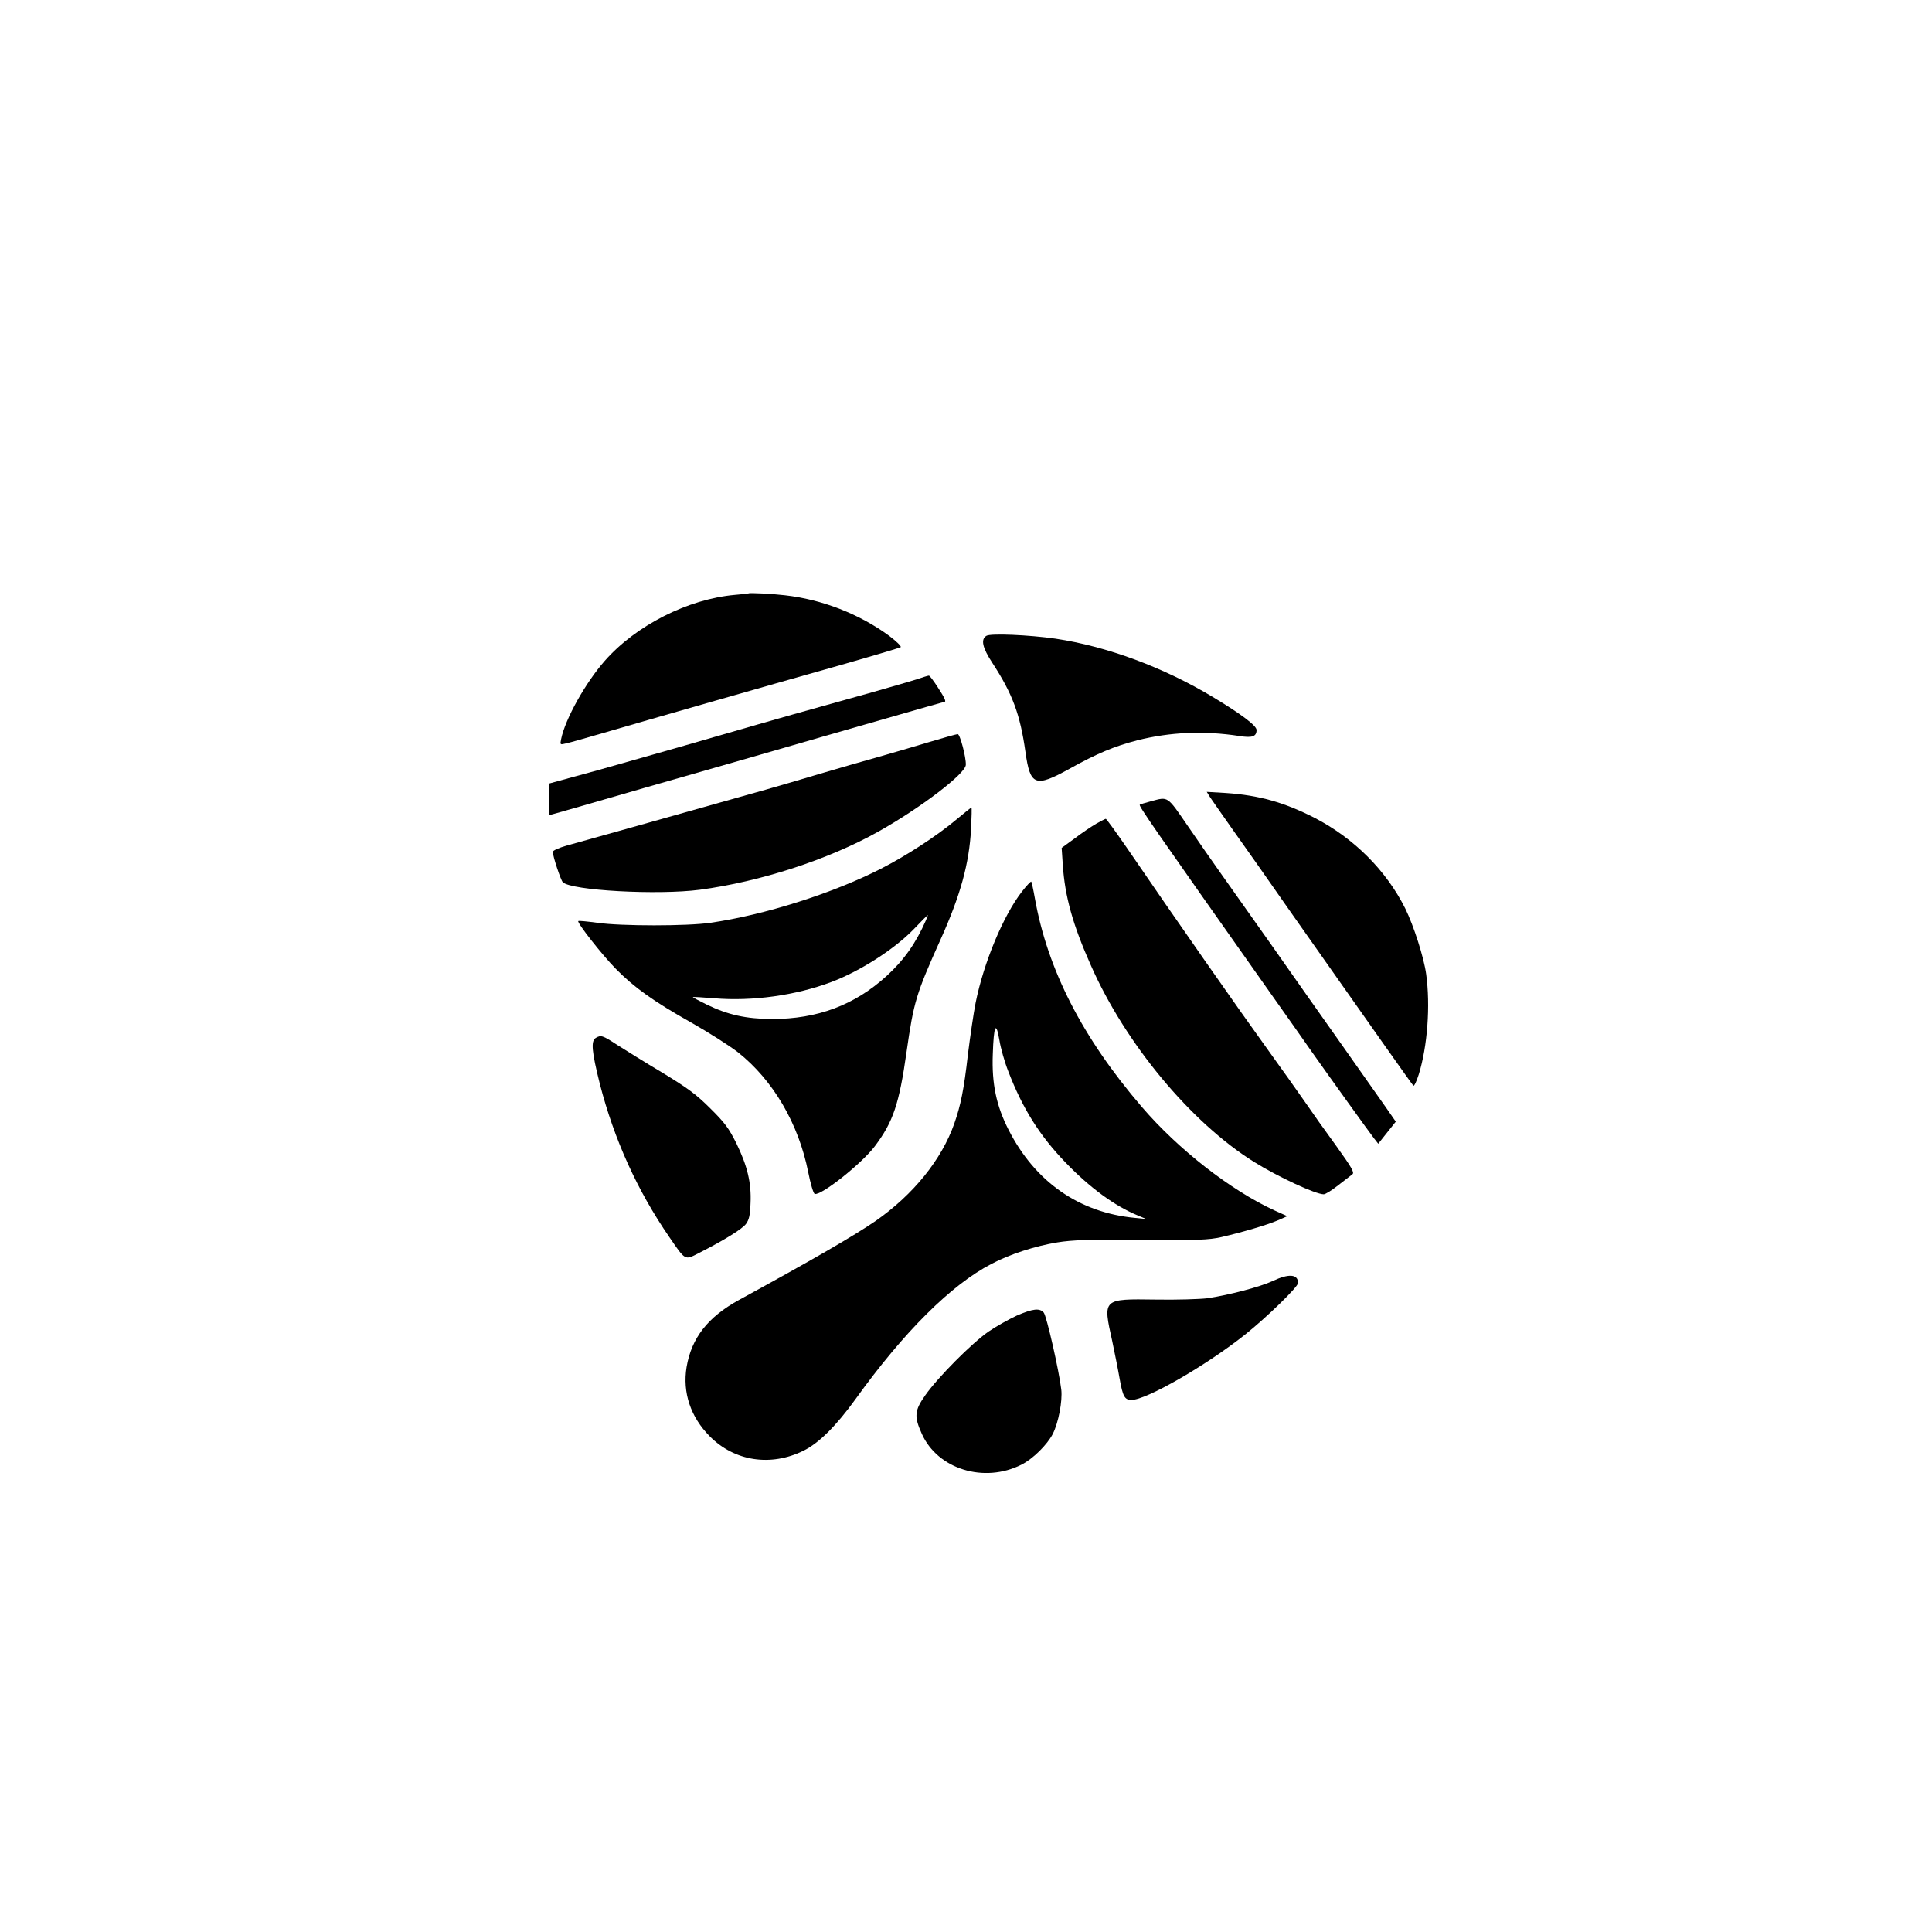
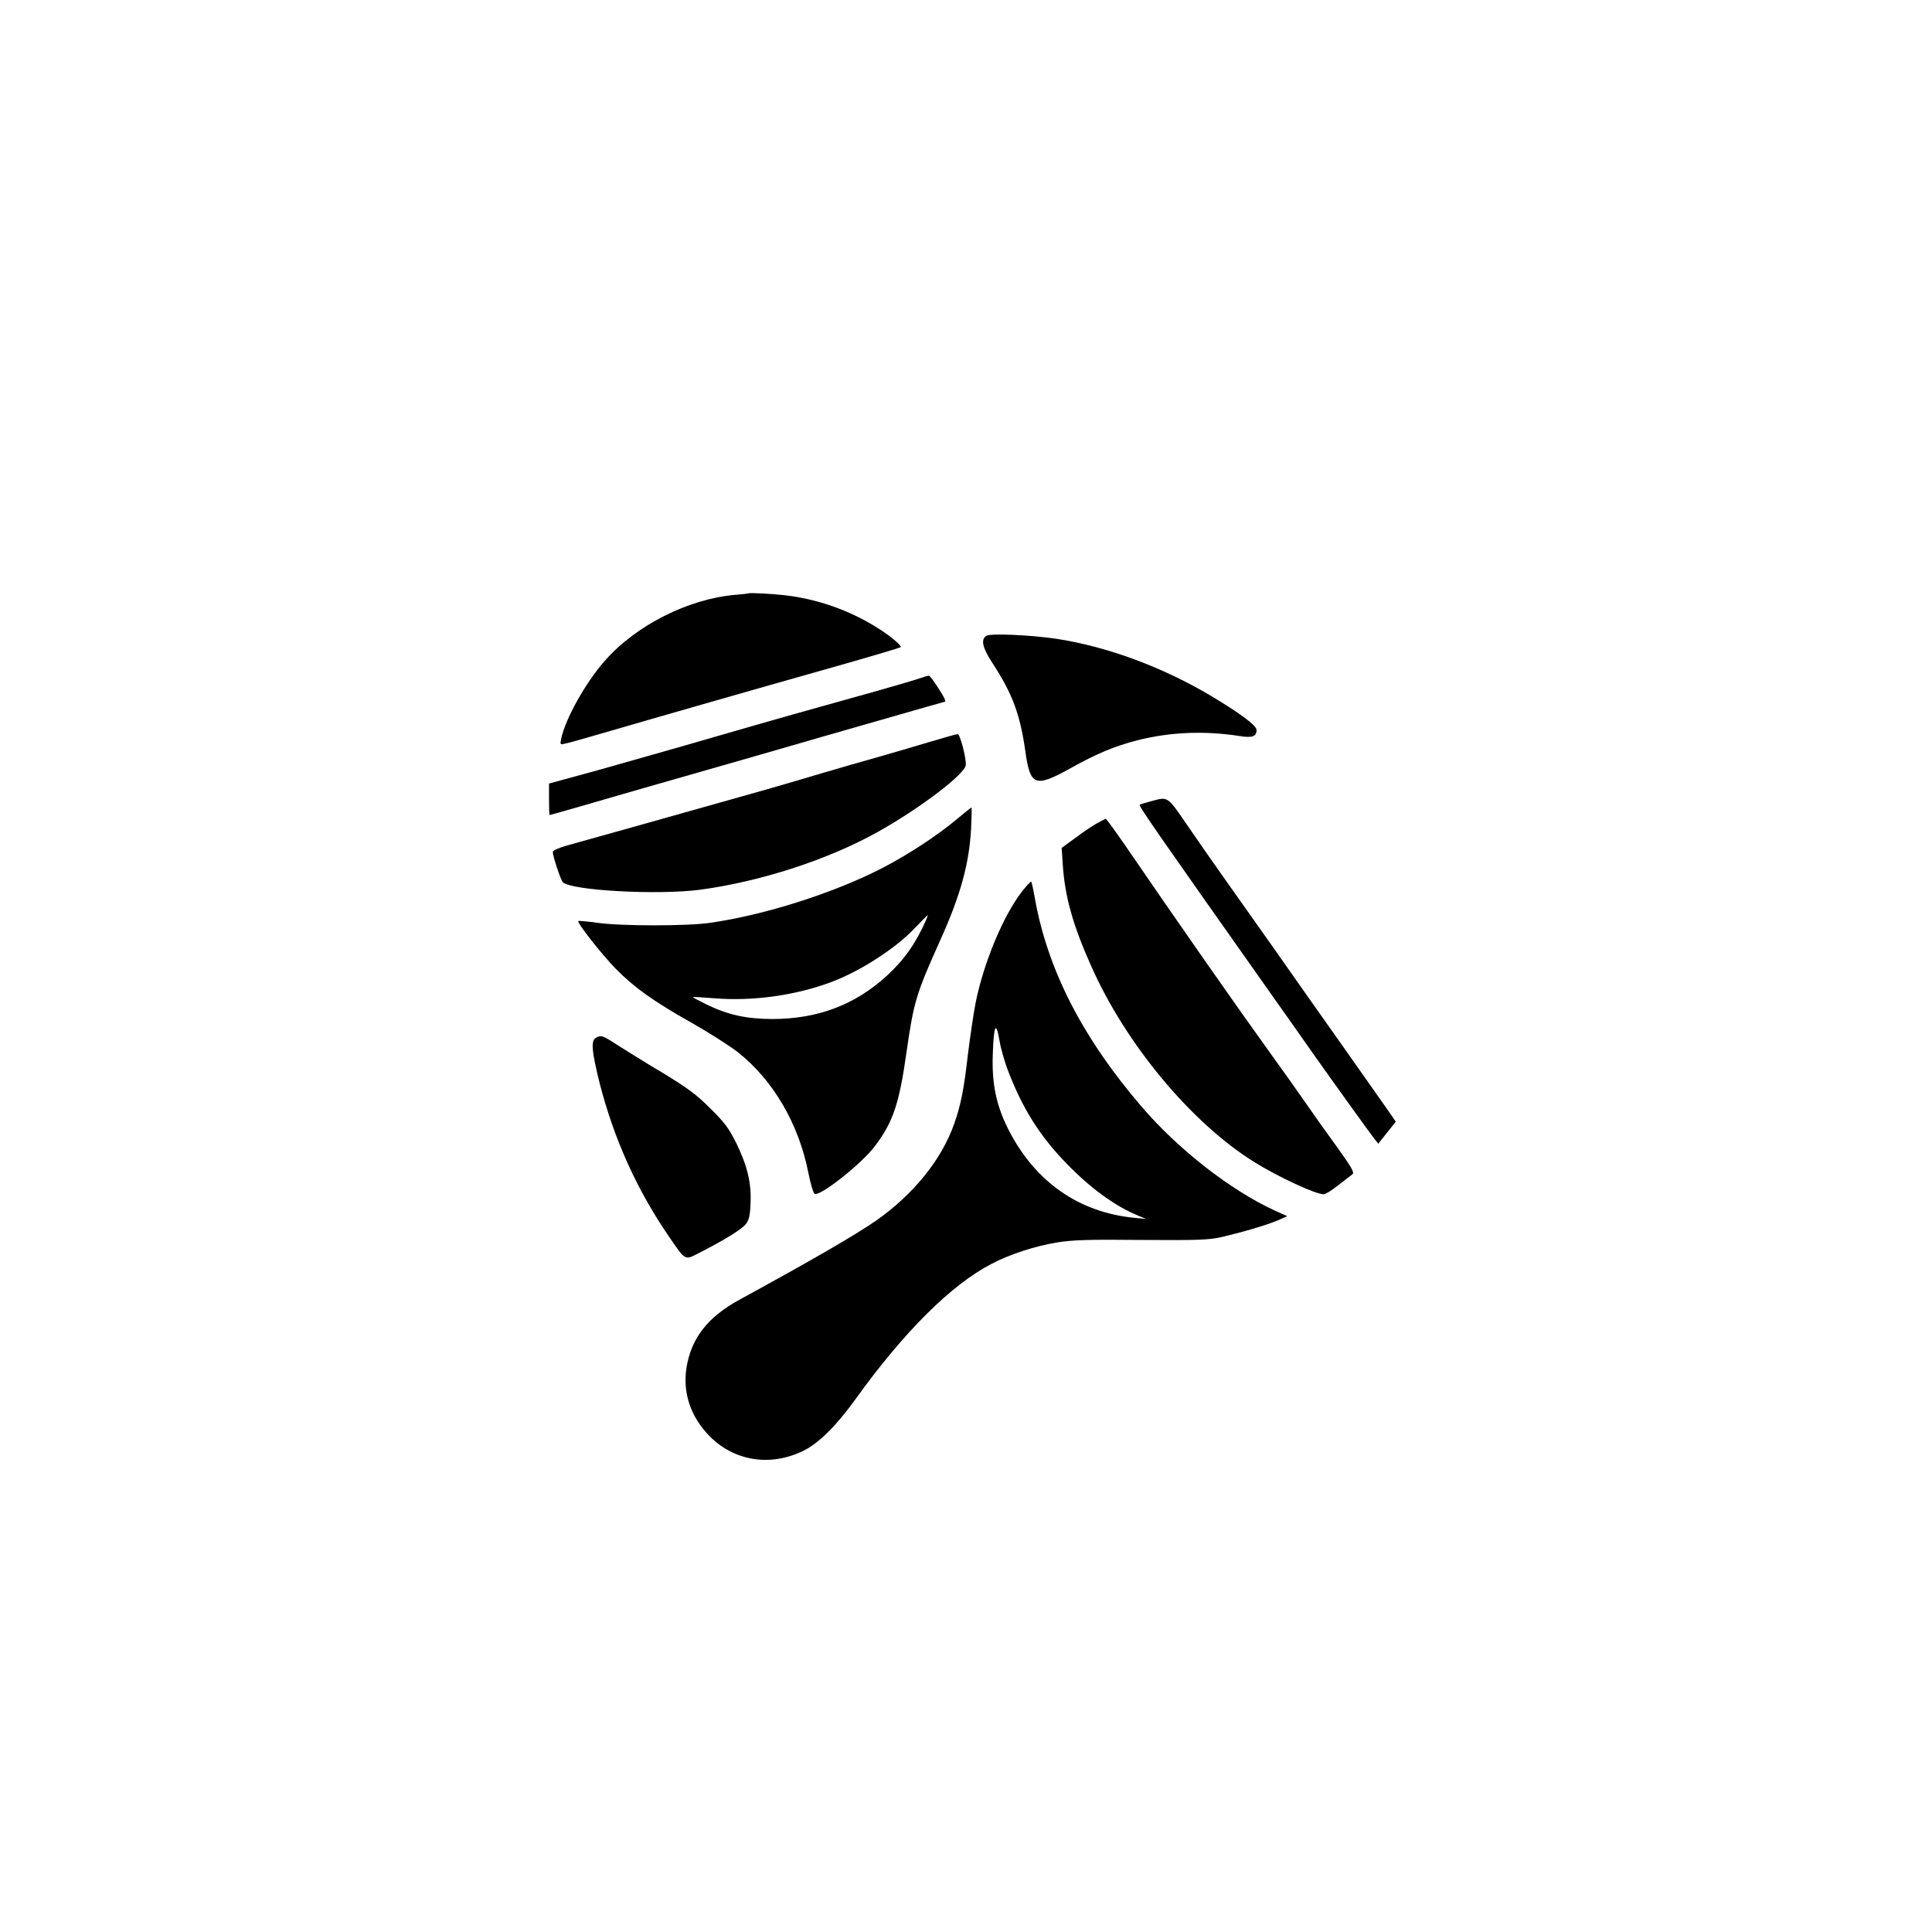
<svg xmlns="http://www.w3.org/2000/svg" version="1.0" width="1024pt" height="1024pt" viewBox="0 0 1024 1024" preserveAspectRatio="xMidYMid meet">
  <g transform="translate(0,1024) scale(0.1,-0.1)" fill="#000000" stroke="none">
    <path d="M3968 7095 c-2 -1 -34 -5 -73 -8 -248 -22 -524 -161 -690 -350 -102 -116 -210 -309 -231 -415 -6 -30 -6 -30 27 -22 19 4 104 28 189 53 264 77 868 250 1230 352 190 54 349 101 354 105 4 5 -23 31 -60 59 -157 116 -357 194 -554 216 -66 8 -188 14 -192 10z" />
    <path d="M5228 6870 c-31 -19 -21 -63 32 -144 107 -164 147 -273 175 -471 25 -180 52 -190 233 -90 145 81 239 120 359 151 175 44 353 52 542 23 68 -11 91 -3 91 32 0 23 -81 84 -232 175 -261 157 -560 268 -834 309 -140 20 -344 29 -366 15z" />
    <path d="M4860 6640 c-30 -10 -138 -41 -240 -70 -353 -98 -477 -133 -830 -235 -195 -57 -473 -135 -617 -176 l-263 -72 0 -84 c0 -45 1 -83 3 -83 3 0 178 50 502 144 105 30 370 106 590 169 220 64 534 154 698 201 164 47 300 86 302 86 12 0 2 21 -35 78 -22 34 -43 62 -47 61 -5 0 -33 -9 -63 -19z" />
    <path d="M4915 6304 c-82 -25 -204 -60 -270 -79 -66 -18 -199 -57 -295 -85 -96 -29 -227 -67 -290 -85 -465 -131 -997 -281 -1057 -297 -42 -12 -73 -26 -73 -33 0 -24 42 -150 53 -161 45 -44 502 -69 726 -40 322 43 682 160 946 308 225 126 463 308 464 354 2 40 -31 164 -43 163 -6 0 -78 -20 -161 -45z" />
-     <path d="M6414 6014 c11 -16 60 -87 111 -159 51 -71 195 -276 320 -455 437 -621 635 -902 646 -914 4 -5 17 22 29 60 46 149 62 364 39 531 -12 88 -66 257 -111 348 -101 202 -272 372 -478 479 -162 83 -296 121 -473 133 l-101 6 18 -29z" />
    <path d="M6100 5993 c-30 -8 -57 -16 -59 -18 -6 -7 63 -107 697 -1005 80 -113 177 -250 215 -305 98 -139 303 -424 330 -459 l22 -28 46 58 47 59 -52 75 c-29 41 -135 192 -236 335 -101 143 -268 379 -370 525 -103 146 -223 315 -266 376 -43 61 -124 176 -179 257 -110 160 -102 155 -195 130z" />
    <path d="M5065 5893 c-103 -86 -262 -189 -395 -257 -256 -131 -619 -246 -905 -287 -121 -18 -474 -18 -598 0 -54 7 -100 12 -102 9 -8 -8 127 -180 198 -252 98 -100 202 -174 401 -286 92 -52 203 -123 247 -157 187 -148 322 -379 373 -637 12 -60 27 -111 34 -114 33 -11 249 160 319 253 97 129 129 224 168 500 38 265 50 306 180 595 106 235 152 403 162 588 3 61 4 112 2 112 -2 0 -40 -30 -84 -67z m-157 -530 c-54 -123 -117 -212 -209 -296 -169 -154 -366 -228 -608 -228 -137 1 -233 22 -346 77 -41 20 -74 38 -73 39 2 2 53 -1 113 -6 203 -17 432 15 621 86 154 58 336 175 439 282 38 40 71 73 72 73 2 0 -3 -12 -9 -27z" />
    <path d="M5810 5874 c-24 -14 -75 -48 -113 -77 l-70 -51 6 -90 c11 -167 53 -318 149 -533 183 -415 531 -833 864 -1041 128 -80 327 -172 370 -172 9 0 43 21 77 48 33 26 67 52 75 58 12 9 -3 35 -84 148 -55 75 -133 185 -174 245 -41 59 -120 170 -175 246 -176 244 -495 700 -767 1098 -56 81 -104 147 -107 147 -3 0 -26 -12 -51 -26z" />
    <path d="M5417 5515 c-99 -127 -203 -376 -246 -590 -11 -55 -29 -179 -41 -275 -21 -185 -38 -268 -72 -365 -67 -191 -217 -377 -418 -517 -112 -77 -340 -209 -723 -418 -166 -91 -252 -202 -278 -356 -22 -135 21 -264 123 -367 131 -132 323 -162 497 -76 81 40 172 130 276 274 256 356 507 606 720 716 98 52 233 95 349 114 80 13 166 16 445 13 303 -2 356 0 424 15 112 26 242 64 300 89 l50 22 -69 31 c-232 107 -508 322 -702 548 -316 368 -500 729 -567 1106 -8 46 -17 86 -19 88 -2 3 -25 -21 -49 -52z m-73 -953 c76 -198 167 -342 304 -484 130 -135 261 -230 382 -280 l45 -19 -60 6 c-295 28 -528 190 -669 466 -65 127 -90 245 -84 401 5 154 17 180 35 75 7 -43 28 -117 47 -165z" />
    <path d="M3158 4739 c-27 -16 -22 -71 21 -243 76 -295 198 -565 368 -812 87 -127 82 -124 156 -86 136 69 231 128 251 155 16 22 22 46 24 110 5 108 -17 198 -75 317 -40 80 -61 109 -138 185 -74 74 -120 108 -255 190 -91 54 -198 121 -239 147 -78 51 -86 53 -113 37z" />
-     <path d="M6745 3450 c-67 -31 -231 -74 -345 -91 -41 -5 -165 -9 -275 -7 -282 4 -280 5 -230 -220 13 -62 31 -151 39 -198 17 -96 27 -114 63 -114 79 0 397 183 603 347 115 92 280 252 280 273 0 47 -49 51 -135 10z" />
-     <path d="M5389 3267 c-41 -19 -109 -57 -150 -85 -89 -62 -266 -240 -334 -336 -58 -82 -61 -113 -19 -206 84 -187 330 -263 528 -163 60 30 137 106 166 163 30 59 52 174 45 235 -12 101 -78 391 -93 408 -22 25 -57 21 -143 -16z" />
  </g>
</svg>